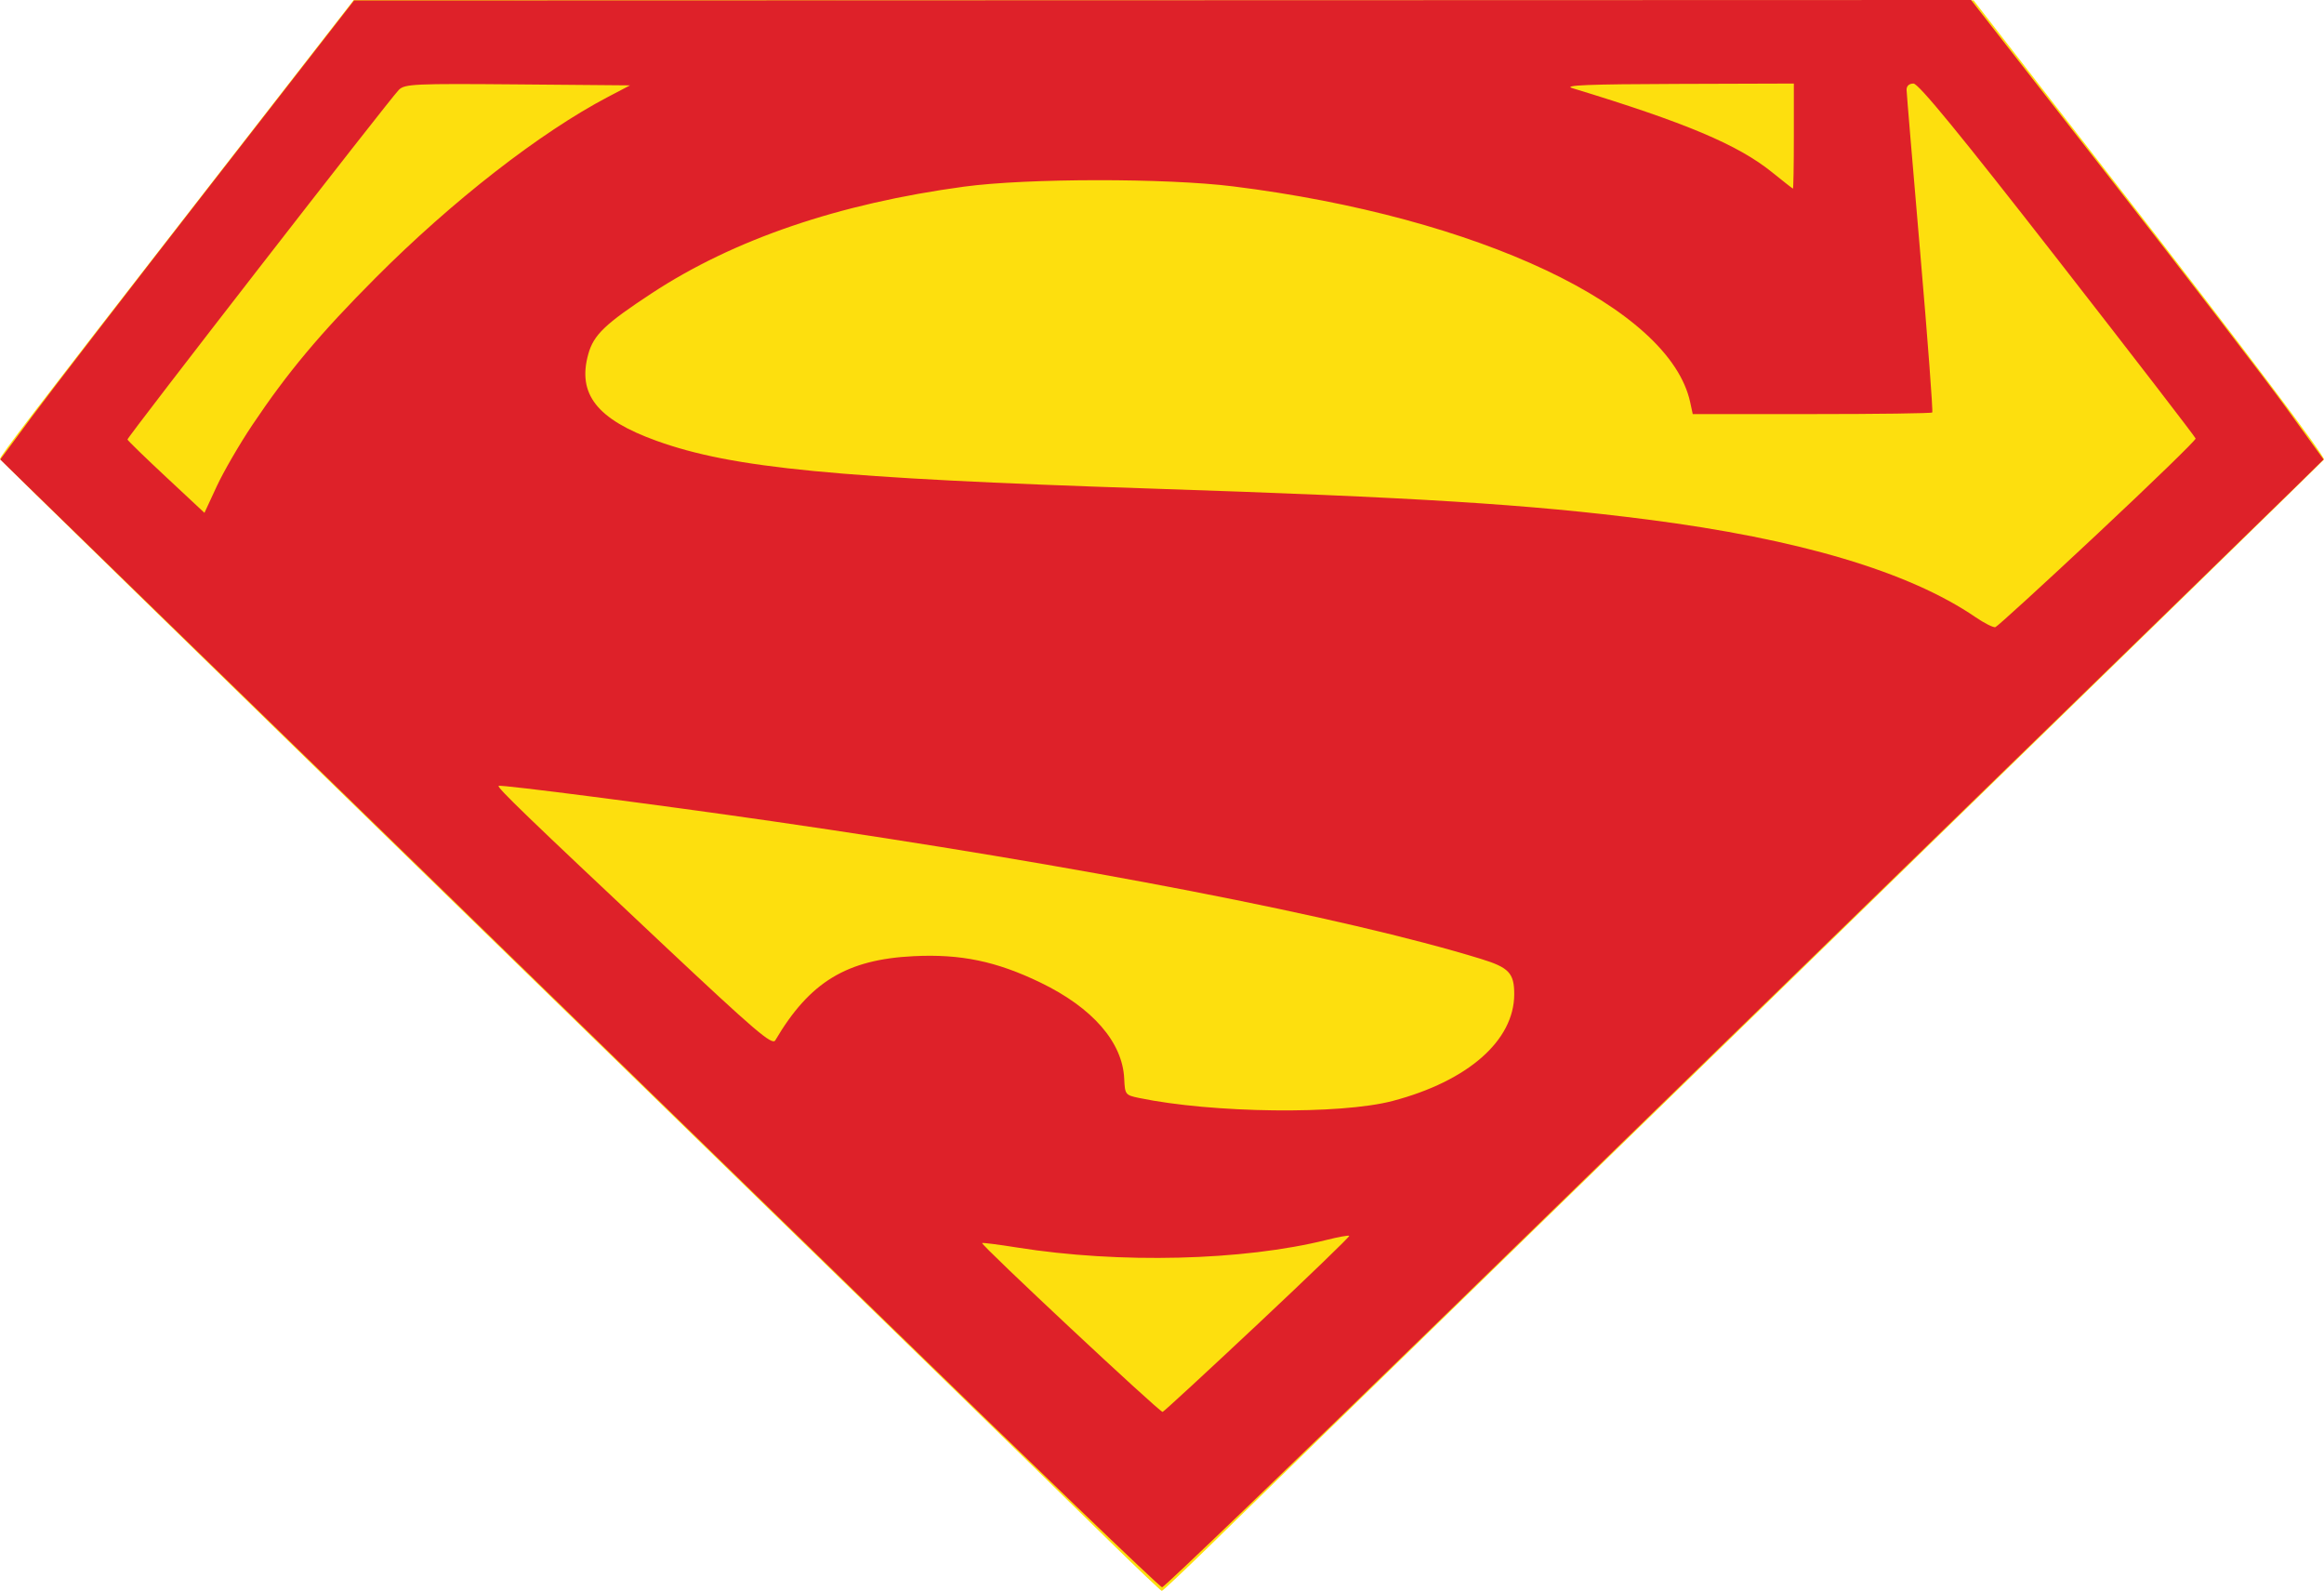
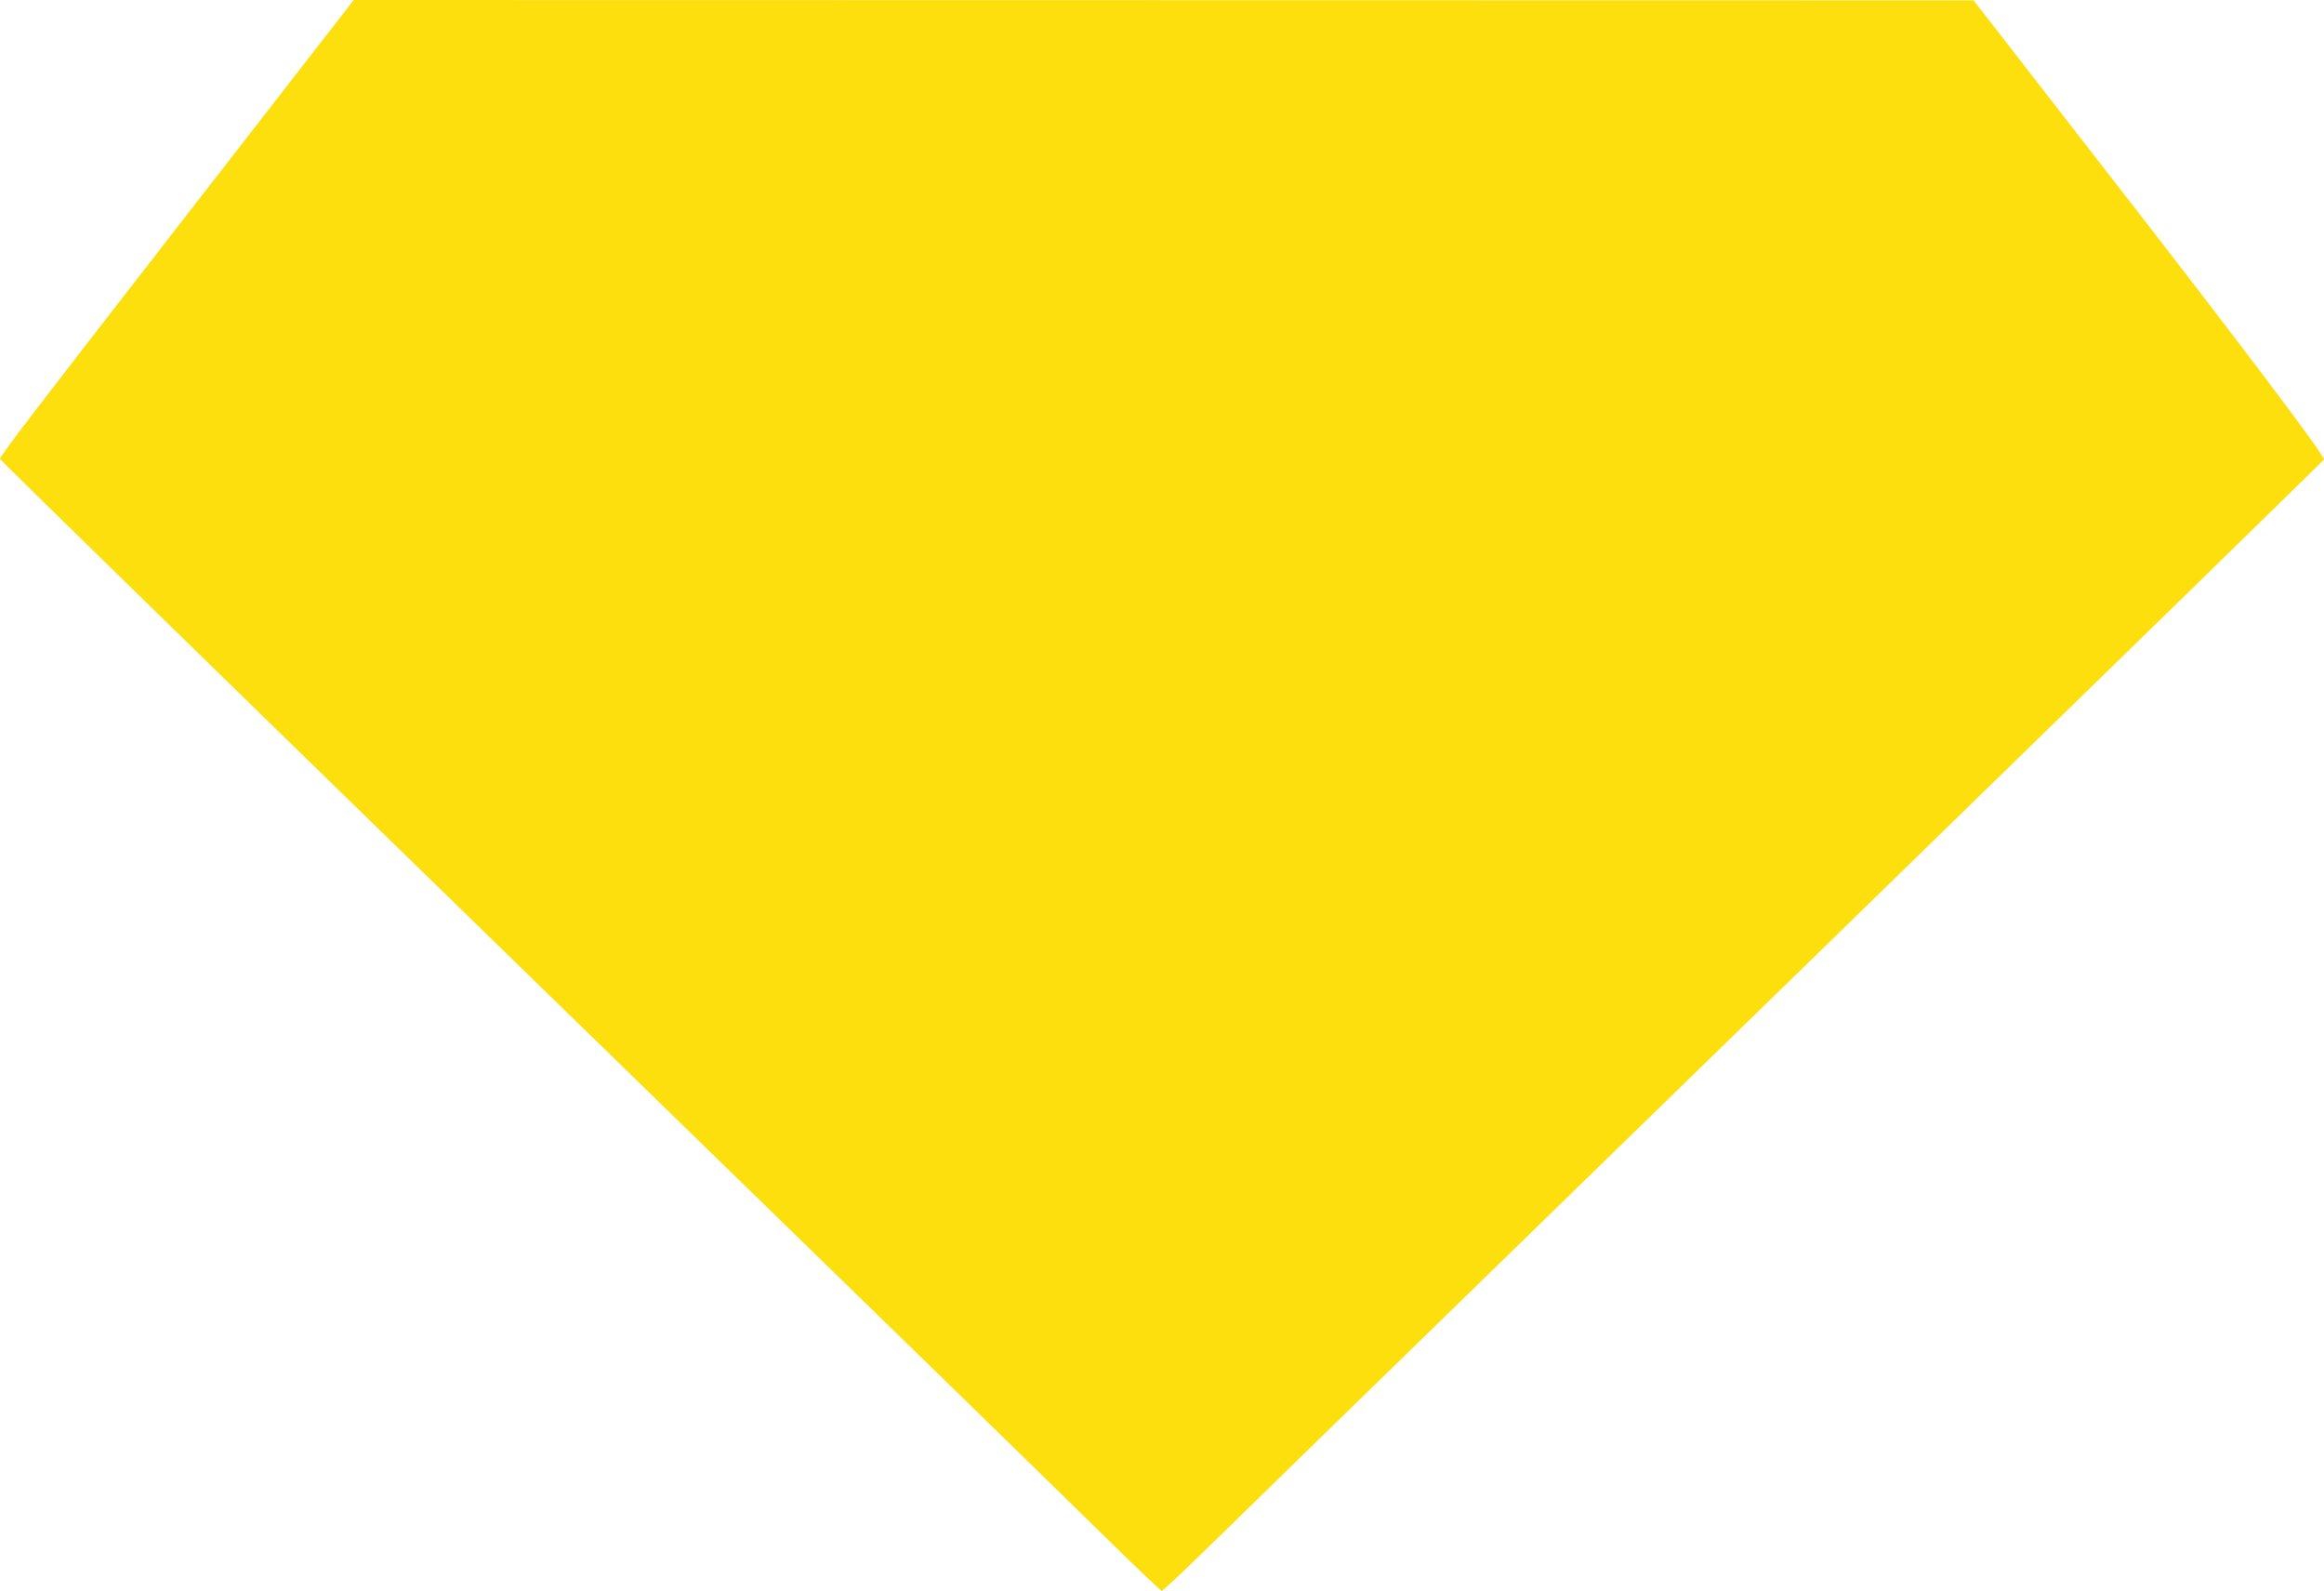
<svg xmlns="http://www.w3.org/2000/svg" xmlns:ns1="http://www.inkscape.org/namespaces/inkscape" xmlns:ns2="http://sodipodi.sourceforge.net/DTD/sodipodi-0.dtd" width="640" height="437.99" id="svg3114" version="1.1" ns1:version="0.48.5 r10040" ns2:docname="New document 6">
  <defs id="defs3116" />
  <ns2:namedview id="base" pagecolor="#ffffff" bordercolor="#666666" borderopacity="1.0" ns1:pageopacity="0.0" ns1:pageshadow="2" ns1:zoom="0.7" ns1:cx="963.26922" ns1:cy="203.06083" ns1:document-units="px" ns1:current-layer="layer1" showgrid="false" fit-margin-top="0" fit-margin-left="0" fit-margin-right="0" fit-margin-bottom="0" ns1:window-width="1366" ns1:window-height="706" ns1:window-x="-8" ns1:window-y="-8" ns1:window-maximized="1" />
  <g ns1:label="Layer 1" ns1:groupmode="layer" id="layer1" transform="translate(536.429,-286.219)">
    <g id="g3141">
      <path style="fill:#fddf0e" d="m -230.429,710.976 c -24.453,-23.952 -49.117,-47.978 -178.25,-173.642 -70.263,-68.375 -127.75,-124.517 -127.75,-124.76 0,-0.845 8.711,-12.221 52.918,-69.105 l 44.491,-57.25 223.045,0.043 223.045,0.043 40.169,51.707 c 33.902,43.639 56.331,73.38 56.331,74.694 0,0.171 -57.712,56.48 -128.25,125.131 -70.537,68.651 -136.575,132.943 -146.75,142.872 -10.175,9.929 -24.371,23.78 -31.547,30.781 -7.176,7.001 -13.251,12.724 -13.5,12.719 -0.249,-0.005 -6.528,-5.96 -13.953,-13.233 z" id="path3137" ns1:connector-curvature="0" />
-       <path style="fill:#de2129" d="m -295.725,646.969 c -43.046,-41.938 -111.327,-108.406 -151.735,-147.708 -40.408,-39.302 -76.941,-74.852 -81.185,-79 l -7.716,-7.542 8.716,-11.778 c 4.794,-6.478 26.716,-34.912 48.716,-63.187 l 40,-51.409 222.653,-0.063 222.653,-0.063 38.347,49.15 c 21.091,27.033 42.935,55.495 48.542,63.25 l 10.195,14.1 -8.195,8.045 c -4.507,4.425 -41.257,40.2 -81.665,79.5 -40.409,39.3 -108.455,105.542 -151.215,147.205 -42.759,41.663 -78.217,75.75 -78.795,75.75 -0.578,0 -36.27,-34.312 -79.316,-76.25 z m 105.676,3.79 c 14.044,-13.178 25.379,-24.115 25.188,-24.306 -0.191,-0.191 -2.984,0.312 -6.207,1.117 -23.028,5.75 -57.139,6.59 -85.253,2.1 -5.166,-0.825 -9.507,-1.376 -9.647,-1.225 -0.439,0.474 49.003,46.708 49.711,46.486 0.37,-0.116 12.163,-10.993 26.207,-24.171 z m 37.12,-61.435 c 20.753,-5.459 33.5,-16.648 33.5,-29.407 0,-5.789 -1.468,-7.341 -9.18,-9.71 -37.398,-11.486 -109.991,-25.579 -195.32,-37.92 -31.008,-4.484 -74.764,-10.139 -75.187,-9.716 -0.469,0.469 8.031,8.667 45.187,43.578 25.467,23.928 30.151,27.93 31,26.489 9.474,-16.084 19.659,-22.274 38.135,-23.177 12.966,-0.634 22.725,1.396 34.865,7.253 14.363,6.929 22.638,16.422 23.094,26.49 0.197,4.349 0.32,4.51 4.055,5.287 20.221,4.208 55.425,4.627 69.852,0.832 z M 41.23,433.146 c 14.937,-13.984 27.084,-25.773 26.993,-26.197 -0.091,-0.424 -17.171,-22.587 -37.957,-49.25 -26.895,-34.5 -38.354,-48.479 -39.743,-48.479 -1.209,0 -1.934,0.666 -1.906,1.75 0.025,0.963 1.725,21.238 3.777,45.056 2.052,23.818 3.532,43.506 3.288,43.75 -0.244,0.244 -15.183,0.444 -33.198,0.444 l -32.754,0 -0.701,-3.25 c -5.641,-26.134 -58.366,-51.033 -125.865,-59.439 -18.526,-2.307 -56.769,-2.269 -74.092,0.073 -34.566,4.674 -63.442,14.529 -86.031,29.362 -12.842,8.433 -15.98,11.435 -17.454,16.701 -3.09,11.038 2.373,17.994 18.783,23.913 20.865,7.526 49.444,10.292 135.702,13.132 73.616,2.423 104.49,4.344 137.157,8.532 41.735,5.351 72.023,14.358 90.343,26.866 2.475,1.69 4.95,2.935 5.5,2.768 0.55,-0.167 13.221,-11.746 28.158,-25.731 z m -508.201,-29.878 c 9.757,-14.568 18.655,-25.188 34.027,-40.611 21.081,-21.151 45.304,-39.993 64.016,-49.794 l 6,-3.143 -30.957,-0.265 c -28.463,-0.243 -31.098,-0.123 -32.707,1.5 -2.608,2.631 -74.849,95.683 -74.735,96.265 0.054,0.275 4.847,4.929 10.651,10.343 l 10.553,9.843 3.379,-7.295 c 1.858,-4.012 6.257,-11.592 9.774,-16.843 z m 424.543,-79.549 0,-14.5 -32.25,0.102 c -24.461,0.077 -31.405,0.359 -28.75,1.167 31.133,9.471 45.597,15.56 55,23.153 3.025,2.443 5.612,4.472 5.75,4.51 0.138,0.037 0.25,-6.457 0.25,-14.432 z" id="path3135" ns1:connector-curvature="0" />
    </g>
  </g>
</svg>